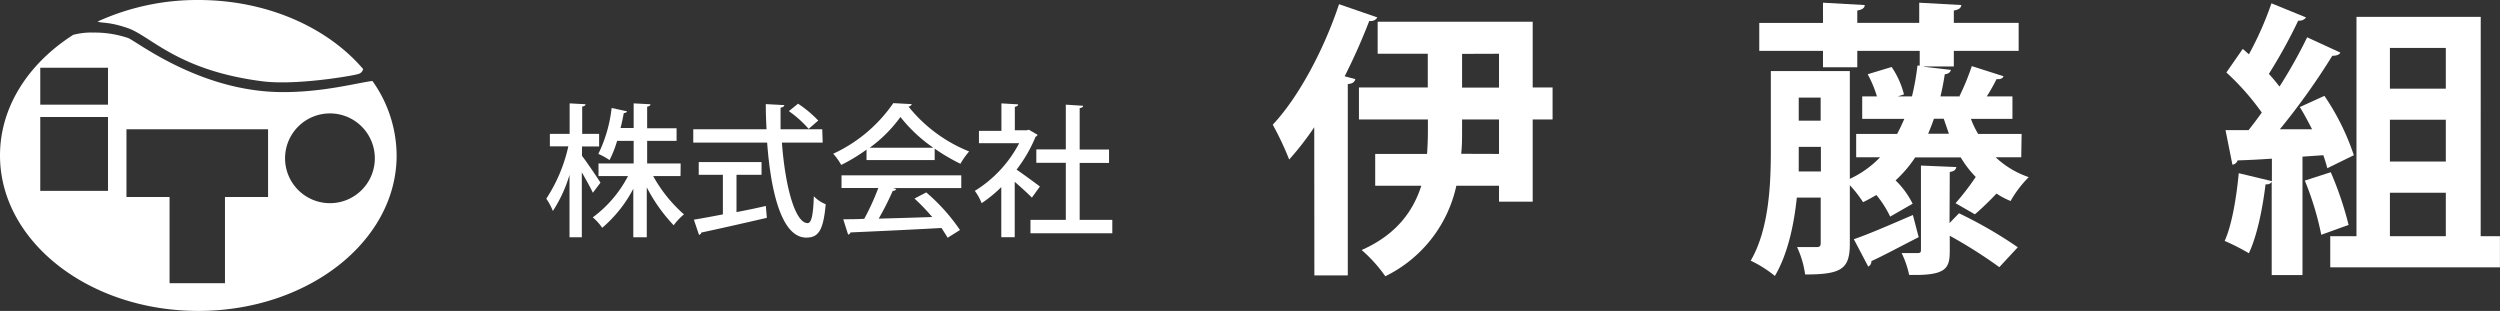
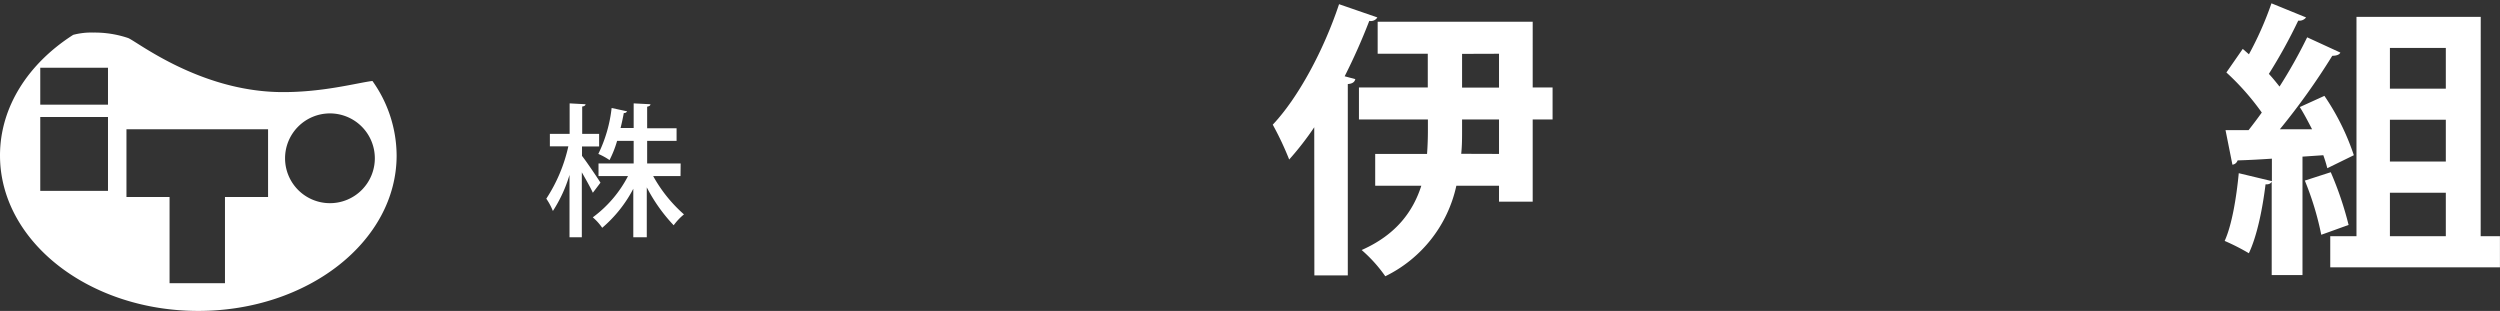
<svg xmlns="http://www.w3.org/2000/svg" viewBox="0 0 406.05 50.5">
  <rect x="0" y="0" width="406.05" height="50.5" fill="#333333" stroke="none" />
  <defs>
    <style>.cls-1{fill:#fff;}</style>
  </defs>
  <g id="レイヤー_2" data-name="レイヤー 2">
    <g id="design">
-       <path class="cls-1" d="M42.59,13.2c5.4.7,14.49-.85,15.61-1.18a1.06,1.06,0,0,0,.78-.81C53.2,4.45,43.37,0,32.21,0A39,39,0,0,0,15.85,3.5c.7.3,1.75,0,4.71,1C24.34,5.66,28.61,11.41,42.59,13.2Z" />
      <path class="cls-1" d="M60.49,13.15c-2.53.31-8.36,1.94-15.26,1.8-13-.28-23-8.21-24.41-8.77a17,17,0,0,0-5.61-.89,11.56,11.56,0,0,0-3.32.37C4.63,10.29,0,17.35,0,25.25,0,39.19,14.42,50.5,32.21,50.5S64.42,39.19,64.42,25.25A21,21,0,0,0,60.49,13.15ZM17.54,31h-11V19h11Zm0-14h-11V11h11Zm26,15h-7V46h-9V32h-7V21h23ZM53.6,33a7.29,7.29,0,1,1,7.28-7.29A7.29,7.29,0,0,1,53.6,33Z" />
      <path class="cls-1" d="M94.53,25.32c.7.88,2.58,3.67,3,4.35l-1.24,1.64c-.35-.79-1.11-2.13-1.79-3.32V38.54h-2V28.41a22.61,22.61,0,0,1-2.7,5.86,9.92,9.92,0,0,0-1.07-2,25.57,25.57,0,0,0,3.58-8.5h-3V21.74h3.21V16.79l2.58.14c0,.19-.19.33-.54.37v4.44h2.75v2.05H94.53Zm16,3.28h-4.44a23.22,23.22,0,0,0,5,6.22,9.4,9.4,0,0,0-1.67,1.77,26.78,26.78,0,0,1-4.37-6.16v8.11h-2.19V30.66A21.15,21.15,0,0,1,97.81,37a8.57,8.57,0,0,0-1.53-1.7A19.35,19.35,0,0,0,102,28.6H97.21V26.55h5.71V22.88h-2.69A17.25,17.25,0,0,1,99,26,10.39,10.39,0,0,0,97.18,25a22.61,22.61,0,0,0,2.16-7.46l2.51.54a.51.51,0,0,1-.53.27c-.14.72-.3,1.56-.53,2.44h2.13v-4l2.72.14c0,.21-.18.33-.53.4v3.5h4.78v2.05h-4.78v3.67h5.44Z" />
-       <path class="cls-1" d="M133.62,23.16H127c.51,7,2.11,13.06,4.18,13.08.61,0,.91-1.32,1-4.37a5.44,5.44,0,0,0,1.93,1.3c-.38,4.3-1.19,5.42-3.16,5.42-3.93,0-5.74-7.18-6.35-15.43h-12V21h11.9c-.07-1.35-.12-2.72-.12-4.09l3,.16c0,.21-.21.35-.6.42,0,1.16,0,2.35,0,3.51h6.77Zm-14,5.23v6.06c1.56-.3,3.19-.63,4.77-1l.16,1.93c-3.88.9-8,1.83-10.64,2.39a.45.45,0,0,1-.38.37l-.83-2.46c1.27-.21,2.9-.51,4.71-.86V28.39h-3.92V26.32h10.2v2.07Zm10-11.55a19,19,0,0,1,3.28,2.74l-1.56,1.35a18.22,18.22,0,0,0-3.21-2.88Z" />
-       <path class="cls-1" d="M140.74,26v-1.7a28.64,28.64,0,0,1-4.11,2.49,9.85,9.85,0,0,0-1.3-1.82,24.06,24.06,0,0,0,9.76-8.22l3,.16a.61.61,0,0,1-.53.4,24.08,24.08,0,0,0,9.85,7.29,12.71,12.71,0,0,0-1.42,2,30.36,30.36,0,0,1-4.18-2.46V26Zm-4.06,4.53V28.48h19.45v2.07H145.06l.52.16A.64.64,0,0,1,145,31a46.68,46.68,0,0,1-2.28,4.51c2.7-.07,5.72-.16,8.69-.26a31.25,31.25,0,0,0-2.88-3l1.91-1a30.58,30.58,0,0,1,5.48,6.11l-2,1.25c-.28-.46-.63-1-1-1.58-5.43.3-11.15.56-14.78.72a.47.47,0,0,1-.39.35l-.79-2.49c1,0,2.14,0,3.41-.07a38.66,38.66,0,0,0,2.28-5ZM151.6,24a24.27,24.27,0,0,1-5.35-5,22.24,22.24,0,0,1-5,5Z" />
-       <path class="cls-1" d="M168.53,21.9a.63.63,0,0,1-.33.31,23.16,23.16,0,0,1-3.09,5.34c1.14.77,3.21,2.3,3.79,2.74l-1.3,1.81c-.6-.62-1.77-1.69-2.79-2.57v9h-2.18V30.39A21.74,21.74,0,0,1,159.44,33a8.91,8.91,0,0,0-1.11-2,19.82,19.82,0,0,0,7.2-7.74H159v-2h3.65V16.79l2.72.16c0,.19-.17.33-.54.4v3.81h1.93l.35-.09Zm6.83,13.81h5.3v2.18H167.37V35.71h5.74V26.44h-4.79V24.27h4.79V17l2.81.18c0,.19-.19.33-.56.37v6.74h4.77v2.17h-4.77Z" />
      <path class="cls-1" d="M213.46,20.67a48.26,48.26,0,0,1-4.07,5.24,49.21,49.21,0,0,0-2.67-5.66C210.84,15.89,215,8.17,217.49.68l6.22,2.15a1.22,1.22,0,0,1-1.31.56,97.66,97.66,0,0,1-4,9l1.73.46c-.1.43-.42.75-1.22.8V44.73h-5.43Zm38.71-6.46V19.4h-3.23V32.75h-5.47V30.17h-6.93A21.42,21.42,0,0,1,225,44.87a23.08,23.08,0,0,0-3.84-4.26c5.71-2.53,8.38-6.37,9.69-10.44h-7.49V25h8.42c.1-1.32.14-2.63.14-3.89V19.4H220.72V14.21H231.9V8.73h-8.14V3.53h25.18V14.21ZM243.47,25V19.4h-6v1.74c0,1.26,0,2.52-.14,3.84Zm-6-16.25v5.48h6V8.73Z" />
-       <path class="cls-1" d="M328.29,25.54h-4.16a14.66,14.66,0,0,0,5.38,3.23,17.74,17.74,0,0,0-2.95,3.88,13.52,13.52,0,0,1-2.29-1.21c-.94,1-2.39,2.43-3.51,3.37L317.62,33a40.67,40.67,0,0,0,3.28-4.26,16.67,16.67,0,0,1-2.44-3.18h-7.39a20.19,20.19,0,0,1-3.19,3.74,13.74,13.74,0,0,1,2.77,3.79L307,35.18a16.78,16.78,0,0,0-2.24-3.51c-.71.42-1.41.8-2.16,1.17a19.13,19.13,0,0,0-2.15-2.76v9.5c0,4.12-1.36,5-7.26,5a15.6,15.6,0,0,0-1.31-4.45c1.36,0,2.77,0,3.23,0s.61-.19.61-.66V32.09h-3.88c-.47,4.54-1.5,9.22-3.56,12.73a19.39,19.39,0,0,0-3.93-2.48c3-5.15,3.27-12.5,3.27-17.93V11.54h12.83V29.05a16.33,16.33,0,0,0,4.92-3.51h-3.89V21.75h6.65c.42-.75.79-1.6,1.17-2.44h-6.84V15.66h2.39a18.31,18.31,0,0,0-1.5-3.6l3.89-1.18a14,14,0,0,1,2,4.45l-1,.33h2.3a39.7,39.7,0,0,0,.89-5l.37,0V8.26H301.66v2.67h-5.57V8.26H285.74V3.72h10.35V.44l6.78.38c0,.47-.42.75-1.21.89v2h10.06V.44l6.84.38c-.05.47-.38.75-1.22.89v2h10.53V8.26H317.34v2.53h-4.87v.05l4.4.51c-.09.38-.42.66-1,.71-.19,1.26-.42,2.43-.7,3.6h3.23l-.14-.05a39.13,39.13,0,0,0,2-4.87l5.15,1.64c-.15.38-.52.52-1.13.47a29.89,29.89,0,0,1-1.59,2.81h4.17v3.65h-6.74a14,14,0,0,0,1.17,2.44h7.06Zm-36.14-1.69c0,1.88,0,2.81,0,4h3.6v-4Zm3.56-8h-3.56v3.75h3.56Zm5.39,23c2.48-.84,6-2.39,9.59-3.93l.94,3.6c-2.86,1.45-5.71,3-7.68,3.89a.92.92,0,0,1-.51.89Zm15.54-2.62,1.54-1.59a70.46,70.46,0,0,1,9.55,5.52l-3,3.23a77.14,77.14,0,0,0-8.05-5.1v2.43c0,2.9-.56,4.07-6.6,3.93a14.94,14.94,0,0,0-1.22-3.55c1.08,0,2.2,0,2.62,0s.52-.14.52-.51V26.89l5.75.24c-.09.42-.32.7-1.07.8Zm-2.53-16.95c-.28.84-.61,1.64-.94,2.44h3.37l-.84-2.44Z" />
      <path class="cls-1" d="M378,27.32a20.76,20.76,0,0,0-.65-2.11l-3.38.23V44.68h-5V29.52c-.14.28-.47.46-1,.42-.47,3.84-1.35,8.33-2.71,11.19a35.15,35.15,0,0,0-3.93-2c1.17-2.57,1.91-7,2.29-11L369,29.42V25.77c-2.1.14-4,.24-5.57.28a1,1,0,0,1-.84.7l-1.12-5.61h3.74c.7-.89,1.41-1.83,2.15-2.86a41.06,41.06,0,0,0-5.75-6.51l2.66-3.83,1,.88A54.09,54.09,0,0,0,368.93.54l5.62,2.29a1.36,1.36,0,0,1-1.27.52A84.11,84.11,0,0,1,368.51,12c.65.7,1.21,1.4,1.73,2.06a80.55,80.55,0,0,0,4.49-8l5.39,2.48c-.14.33-.61.52-1.31.52A110.81,110.81,0,0,1,370.29,21l5.24,0c-.66-1.27-1.31-2.53-2-3.61l4-1.82a38.81,38.81,0,0,1,4.78,9.64Zm.56.65a54.18,54.18,0,0,1,2.9,8.57c-1.35.47-2.76,1-4.44,1.59a48.08,48.08,0,0,0-2.67-8.8Zm24.35,10.39h3.13v5.06H378.48V38.36h4.26V2.74h20.18ZM397.25,7.79h-9.08V14.4h9.08Zm0,18.45V19.45h-9.08v6.79Zm-9.08,5.06v7.06h9.08V31.3Z" />
    </g>
  </g>
</svg>